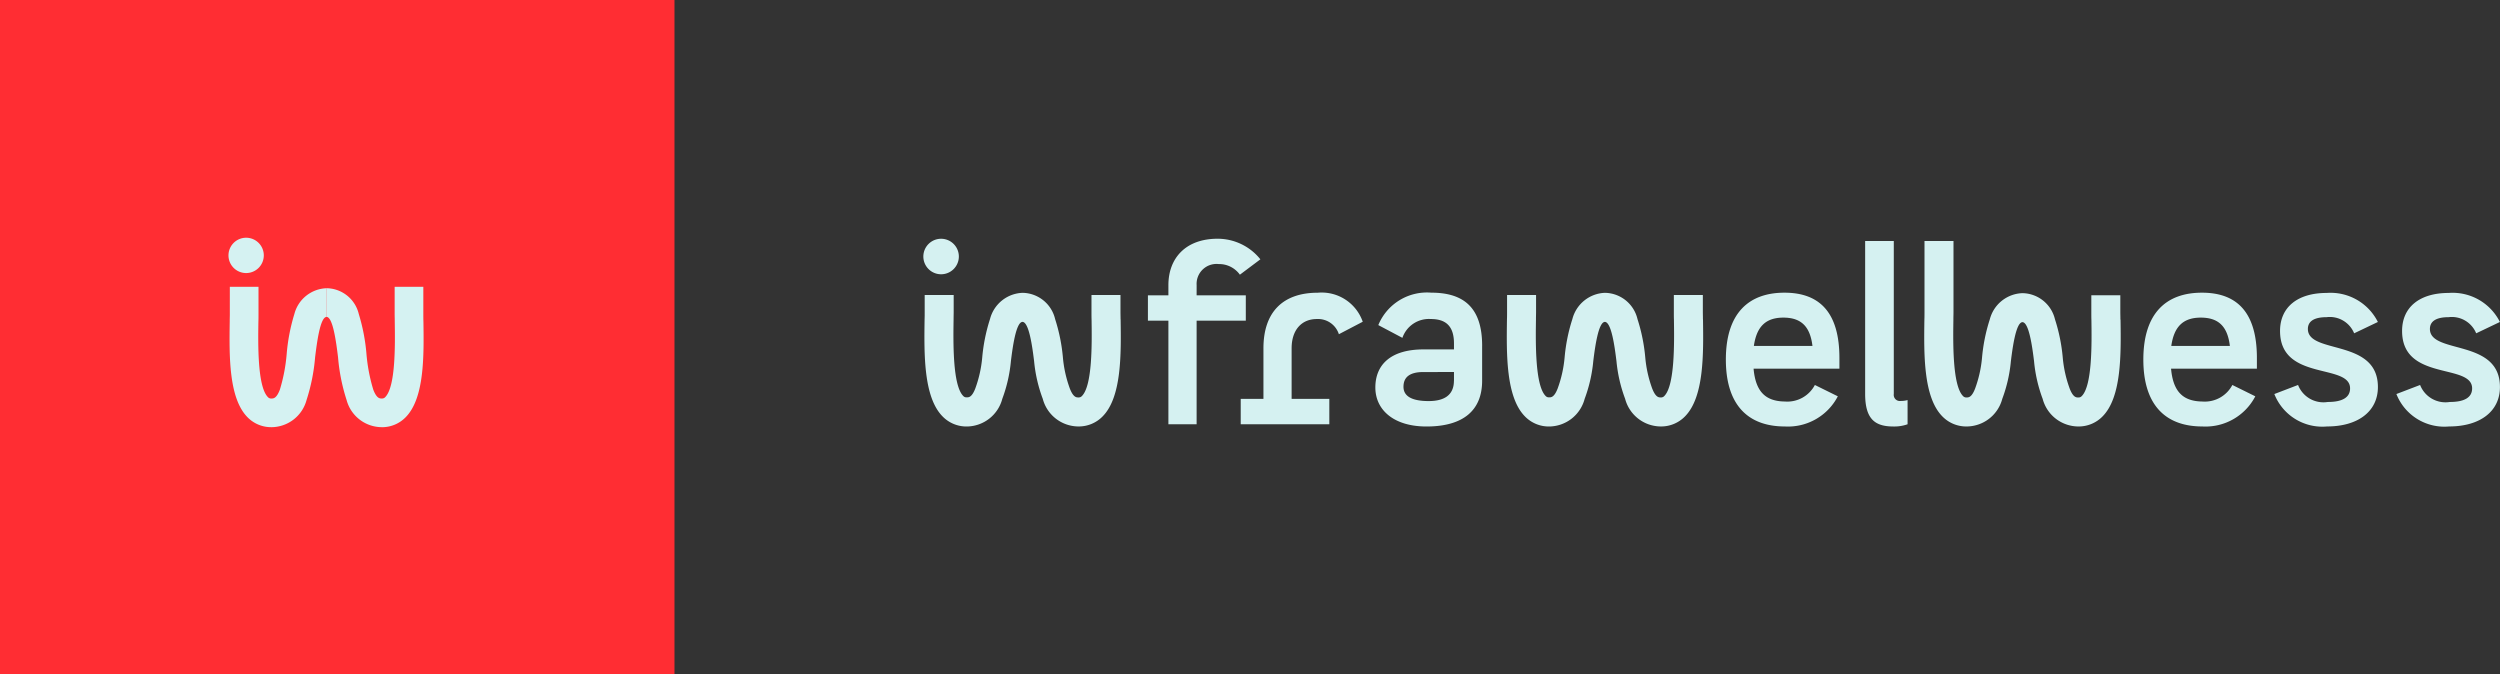
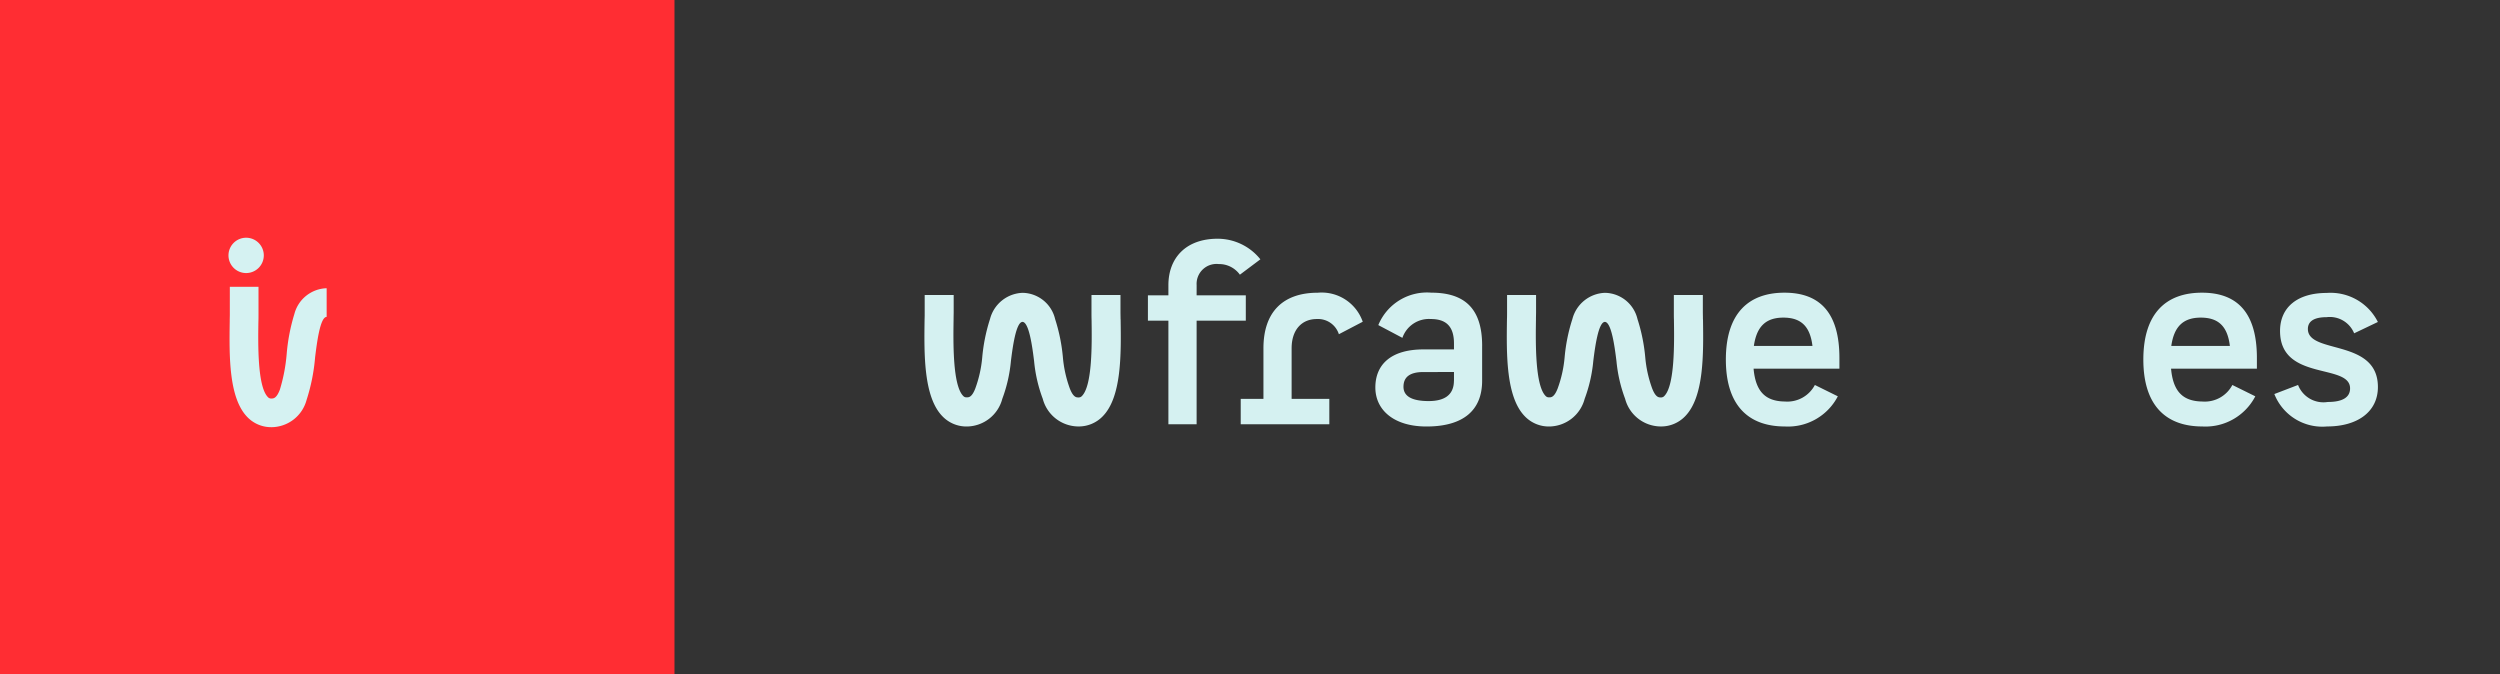
<svg xmlns="http://www.w3.org/2000/svg" viewBox="0 0 196.05 52.89">
  <rect x="0" y="0" width="196.05" height="52.89" fill="#333333" stroke="none" />
  <defs>
    <clipPath id="clip-path">
      <rect id="Rectangle_41" data-name="Rectangle 41" width="52.893" height="52.893" fill="none" />
    </clipPath>
    <clipPath id="clip-path-2">
      <path id="Path_223" data-name="Path 223" d="M0-52.562H123.636V-67.284H0Z" transform="translate(0 67.284)" fill="#d5f1f1" />
    </clipPath>
  </defs>
  <g id="Group_257" data-name="Group 257" transform="translate(-219 -3531.499)">
    <g id="Group_172" data-name="Group 172" transform="translate(219 3531.499)">
      <rect id="Rectangle_40" data-name="Rectangle 40" width="52.893" height="52.893" transform="translate(0 0)" fill="#ff2d33" />
      <g id="Group_173" data-name="Group 173" transform="translate(0 0)">
        <g id="Group_172-2" data-name="Group 172" clip-path="url(#clip-path)">
          <path id="Path_236" data-name="Path 236" d="M75.038,100.665a2.581,2.581,0,0,1-1.876-.784c-1.477-1.5-1.428-4.826-1.39-7.5,0-.19.006-.374.008-.551V89.657h2.248v2.188c0,.192,0,.379-.008.571-.026,1.768-.074,5.06.743,5.888a.335.335,0,0,0,.275.114c.159,0,.4,0,.666-.694a13.4,13.4,0,0,0,.536-2.813,14.826,14.826,0,0,1,.6-3.116,2.7,2.7,0,0,1,2.533-2.026v2.248c-.513,0-.769,2.063-.906,3.171a14.785,14.785,0,0,1-.668,3.342,2.872,2.872,0,0,1-2.765,2.136" transform="translate(-53.757 -67.166)" fill="#d5f2f2" />
-           <path id="Path_237" data-name="Path 237" d="M106.406,100.665a2.872,2.872,0,0,1-2.765-2.136,14.784,14.784,0,0,1-.668-3.342c-.137-1.108-.394-3.171-.906-3.171V89.768a2.632,2.632,0,0,1,2.533,2.026,14.827,14.827,0,0,1,.6,3.116,13.4,13.4,0,0,0,.536,2.813c.267.694.507.694.666.694a.335.335,0,0,0,.275-.114c.817-.829.769-4.12.743-5.888,0-.192-.006-.379-.008-.558v-2.2h2.248v2.188c0,.165,0,.348.008.538.039,2.673.087,6-1.39,7.5a2.581,2.581,0,0,1-1.876.784" transform="translate(-76.463 -67.166)" fill="#d5f2f2" />
          <path id="Path_238" data-name="Path 238" d="M74.2,75.7a1.385,1.385,0,1,1-1.385-1.385A1.385,1.385,0,0,1,74.2,75.7" transform="translate(-53.513 -55.672)" fill="#d5f2f2" />
        </g>
      </g>
    </g>
    <g id="Group_145" data-name="Group 145" transform="translate(291.41 3550.223)">
      <g id="Group_138" data-name="Group 138" transform="translate(0 0)" clip-path="url(#clip-path-2)">
        <g id="Group_126" data-name="Group 126" transform="translate(17.609 0)">
          <path id="Path_211" data-name="Path 211" d="M-13.64-15.832h3.857v1.987H-13.64v8.125h-2.213v-8.125H-17.46v-1.987h1.607v-.8c0-2.129,1.375-3.637,3.856-3.637a4.287,4.287,0,0,1,3.357,1.614l-1.607,1.206a2,2,0,0,0-1.66-.834,1.562,1.562,0,0,0-1.732,1.65Z" transform="translate(17.46 20.267)" fill="#d5f1f1" />
        </g>
        <g id="Group_127" data-name="Group 127" transform="translate(24.888 4.231)">
          <path id="Path_212" data-name="Path 212" d="M-34.161-8.127l-1.871.978A1.719,1.719,0,0,0-37.76-8.34c-1.193,0-1.978.854-1.978,2.294V-2.08h2.957V-.088h-6.949V-2.08h1.782V-6.046c0-2.845,1.532-4.357,4.259-4.357a3.409,3.409,0,0,1,3.528,2.276" transform="translate(43.729 10.403)" fill="#d5f1f1" />
        </g>
        <g id="Group_128" data-name="Group 128" transform="translate(35.446 4.231)">
          <path id="Path_213" data-name="Path 213" d="M-29.9-14.855v2.738c0,2.329-1.479,3.592-4.365,3.592-2.584,0-4.009-1.316-4.009-3.058,0-1.761,1.175-2.987,3.778-2.987h2.388v-.462c0-1.369-.642-1.921-1.818-1.921a2.2,2.2,0,0,0-2.227,1.476l-1.889-1a4.125,4.125,0,0,1,4.152-2.543c2.566,0,3.991,1.191,3.991,4.161m-2.209,2.738v-.675H-34.5c-1.016,0-1.568.355-1.568,1.156,0,.658.517,1.121,1.978,1.121,1.14,0,1.978-.409,1.978-1.6" transform="translate(38.273 19.016)" fill="#d5f1f1" />
        </g>
        <g id="Group_129" data-name="Group 129" transform="translate(62.928 4.231)">
          <path id="Path_214" data-name="Path 214" d="M-16.722-30.472a2.441,2.441,0,0,0,2.3-1.3l1.8.889a4.4,4.4,0,0,1-4.149,2.365c-2.9,0-4.631-1.689-4.631-5.246,0-3.663,1.817-5.246,4.595-5.246,2.8,0,4.31,1.6,4.31,5.121v.836h-6.732c.161,1.813.944,2.578,2.511,2.578m-2.493-4.357h4.6c-.179-1.493-.856-2.223-2.28-2.223-1.389,0-2.1.711-2.315,2.223" transform="translate(21.406 39.007)" fill="#d5f1f1" />
        </g>
        <g id="Group_130" data-name="Group 130" transform="translate(73.851 0.176)">
-           <path id="Path_215" data-name="Path 215" d="M-11.9-44.522v1.9A3.141,3.141,0,0,1-13-42.447c-1.413,0-2.227-.532-2.227-2.554V-56.993h2.246V-45a.481.481,0,0,0,.544.55,2,2,0,0,0,.544-.071" transform="translate(15.231 56.993)" fill="#d5f1f1" />
-         </g>
+           </g>
        <g id="Group_131" data-name="Group 131" transform="translate(95.667 4.231)">
          <path id="Path_216" data-name="Path 216" d="M-16.722-30.472a2.441,2.441,0,0,0,2.3-1.3l1.8.889a4.4,4.4,0,0,1-4.149,2.365c-2.9,0-4.631-1.689-4.631-5.246,0-3.663,1.817-5.246,4.595-5.246,2.8,0,4.31,1.6,4.31,5.121v.836h-6.732c.161,1.813.944,2.578,2.511,2.578m-2.493-4.357h4.595c-.179-1.493-.856-2.223-2.28-2.223-1.389,0-2.1.711-2.315,2.223" transform="translate(21.406 39.007)" fill="#d5f1f1" />
        </g>
        <g id="Group_132" data-name="Group 132" transform="translate(105.944 4.249)">
          <path id="Path_217" data-name="Path 217" d="M-14.623,0A4.15,4.15,0,0,1-10.6,2.276l-1.861.889A2.061,2.061,0,0,0-14.623,1.9c-1,0-1.466.337-1.466.924,0,2.009,5.492.729,5.492,4.552,0,1.938-1.592,3.094-3.99,3.094a4.043,4.043,0,0,1-4.132-2.543l1.86-.711a2.133,2.133,0,0,0,2.326,1.334c1.091,0,1.753-.32,1.753-1.067,0-1.991-5.492-.533-5.492-4.5C-18.272,1.1-16.877,0-14.623,0" transform="translate(18.719)" fill="#d5f1f1" />
        </g>
        <g id="Group_133" data-name="Group 133" transform="translate(115.514 4.249)">
-           <path id="Path_218" data-name="Path 218" d="M-14.623,0A4.15,4.15,0,0,1-10.6,2.276l-1.861.889A2.062,2.062,0,0,0-14.623,1.9c-1,0-1.466.337-1.466.924,0,2.009,5.492.729,5.492,4.552,0,1.938-1.592,3.094-3.989,3.094a4.043,4.043,0,0,1-4.132-2.543l1.86-.711a2.133,2.133,0,0,0,2.326,1.334c1.091,0,1.753-.32,1.753-1.067,0-1.991-5.492-.533-5.492-4.5C-18.272,1.1-16.877,0-14.623,0" transform="translate(18.719)" fill="#d5f1f1" />
-         </g>
+           </g>
        <g id="Group_134" data-name="Group 134" transform="translate(45.749 4.24)">
          <path id="Path_219" data-name="Path 219" d="M-54.925-7.431c0-.192-.005-.379-.007-.546V-9.343h-2.274v1.379c0,.182,0,.371.007.566.026,1.794.074,5.132-.752,5.973a.338.338,0,0,1-.279.116c-.161,0-.4,0-.674-.7a9.524,9.524,0,0,1-.542-2.422,13.749,13.749,0,0,0-.611-3.021A2.665,2.665,0,0,0-62.6-9.512h-.016a2.739,2.739,0,0,0-2.546,2.054,13.723,13.723,0,0,0-.611,3.021,9.524,9.524,0,0,1-.542,2.422c-.27.7-.513.7-.674.7a.338.338,0,0,1-.278-.116c-.826-.84-.778-4.179-.752-5.972,0-.2.005-.384.008-.579V-9.343h-2.274v1.354c0,.179,0,.366-.008.558-.039,2.711-.088,6.086,1.406,7.606a2.607,2.607,0,0,0,1.9.795A2.906,2.906,0,0,0-64.2-1.2a11.434,11.434,0,0,0,.676-2.959c.138-1.118.4-3.053.909-3.075.514.021.771,1.957.909,3.075A11.433,11.433,0,0,0-61.026-1.2a2.906,2.906,0,0,0,2.8,2.167,2.607,2.607,0,0,0,1.9-.795c1.494-1.52,1.445-4.895,1.406-7.606" transform="translate(70.31 9.512)" fill="#d5f1f1" />
        </g>
        <g id="Group_135" data-name="Group 135" transform="translate(0 0)">
-           <path id="Path_220" data-name="Path 220" d="M-9.938-4.969a1.392,1.392,0,0,1-1.392,1.392,1.392,1.392,0,0,1-1.392-1.392,1.392,1.392,0,0,1,1.392-1.392A1.392,1.392,0,0,1-9.938-4.969" transform="translate(12.721 6.361)" fill="#d5f1f1" />
-         </g>
+           </g>
        <g id="Group_136" data-name="Group 136" transform="translate(0.08 4.24)">
          <path id="Path_221" data-name="Path 221" d="M-54.925-7.431c0-.192-.006-.379-.007-.546V-9.343h-2.274v1.379c0,.182,0,.371.007.566.026,1.794.075,5.132-.752,5.973a.338.338,0,0,1-.279.116c-.161,0-.4,0-.674-.7a9.526,9.526,0,0,1-.542-2.422,13.748,13.748,0,0,0-.611-3.021A2.665,2.665,0,0,0-62.6-9.512h-.016a2.739,2.739,0,0,0-2.547,2.054,13.749,13.749,0,0,0-.611,3.021,9.517,9.517,0,0,1-.542,2.422c-.27.7-.513.7-.674.7a.338.338,0,0,1-.279-.116c-.826-.84-.778-4.179-.751-5.972,0-.2.005-.384.008-.579V-9.343h-2.274v1.354c0,.179,0,.366-.008.558-.039,2.711-.088,6.086,1.406,7.606a2.606,2.606,0,0,0,1.9.795A2.906,2.906,0,0,0-64.2-1.2a11.433,11.433,0,0,0,.676-2.959c.139-1.118.4-3.053.909-3.075.513.021.771,1.957.909,3.075A11.434,11.434,0,0,0-61.026-1.2a2.906,2.906,0,0,0,2.8,2.167,2.607,2.607,0,0,0,1.9-.795c1.494-1.52,1.445-4.895,1.406-7.606" transform="translate(70.31 9.512)" fill="#d5f1f1" />
        </g>
        <g id="Group_137" data-name="Group 137" transform="translate(78.488 0.176)">
-           <path id="Path_222" data-name="Path 222" d="M-54.925-22.009c0-.192-.005-.378-.007-.545v-1.363h-2.274v1.375c0,.182,0,.37.007.565.026,1.789.074,5.12-.752,5.958a.339.339,0,0,1-.279.115c-.161,0-.4,0-.674-.7a9.482,9.482,0,0,1-.542-2.416,13.687,13.687,0,0,0-.611-3.014,2.664,2.664,0,0,0-2.547-2.05h-.016a2.737,2.737,0,0,0-2.546,2.049,13.661,13.661,0,0,0-.611,3.014,9.482,9.482,0,0,1-.542,2.416c-.27.7-.513.7-.674.7a.339.339,0,0,1-.278-.115c-.826-.838-.778-4.169-.752-5.958,0-.195.005-.383.008-.578v-5.62h-2.274v5.608c0,.179,0,.365-.008.557-.039,2.705-.088,6.072,1.406,7.588a2.609,2.609,0,0,0,1.9.793,2.906,2.906,0,0,0,2.8-2.162,11.382,11.382,0,0,0,.676-2.952c.138-1.115.4-3.046.909-3.067.514.021.771,1.952.909,3.067a11.381,11.381,0,0,0,.676,2.952,2.906,2.906,0,0,0,2.8,2.162,2.61,2.61,0,0,0,1.9-.793c1.494-1.516,1.445-4.883,1.406-7.588" transform="translate(70.31 28.174)" fill="#d5f1f1" />
-         </g>
+           </g>
      </g>
    </g>
  </g>
</svg>